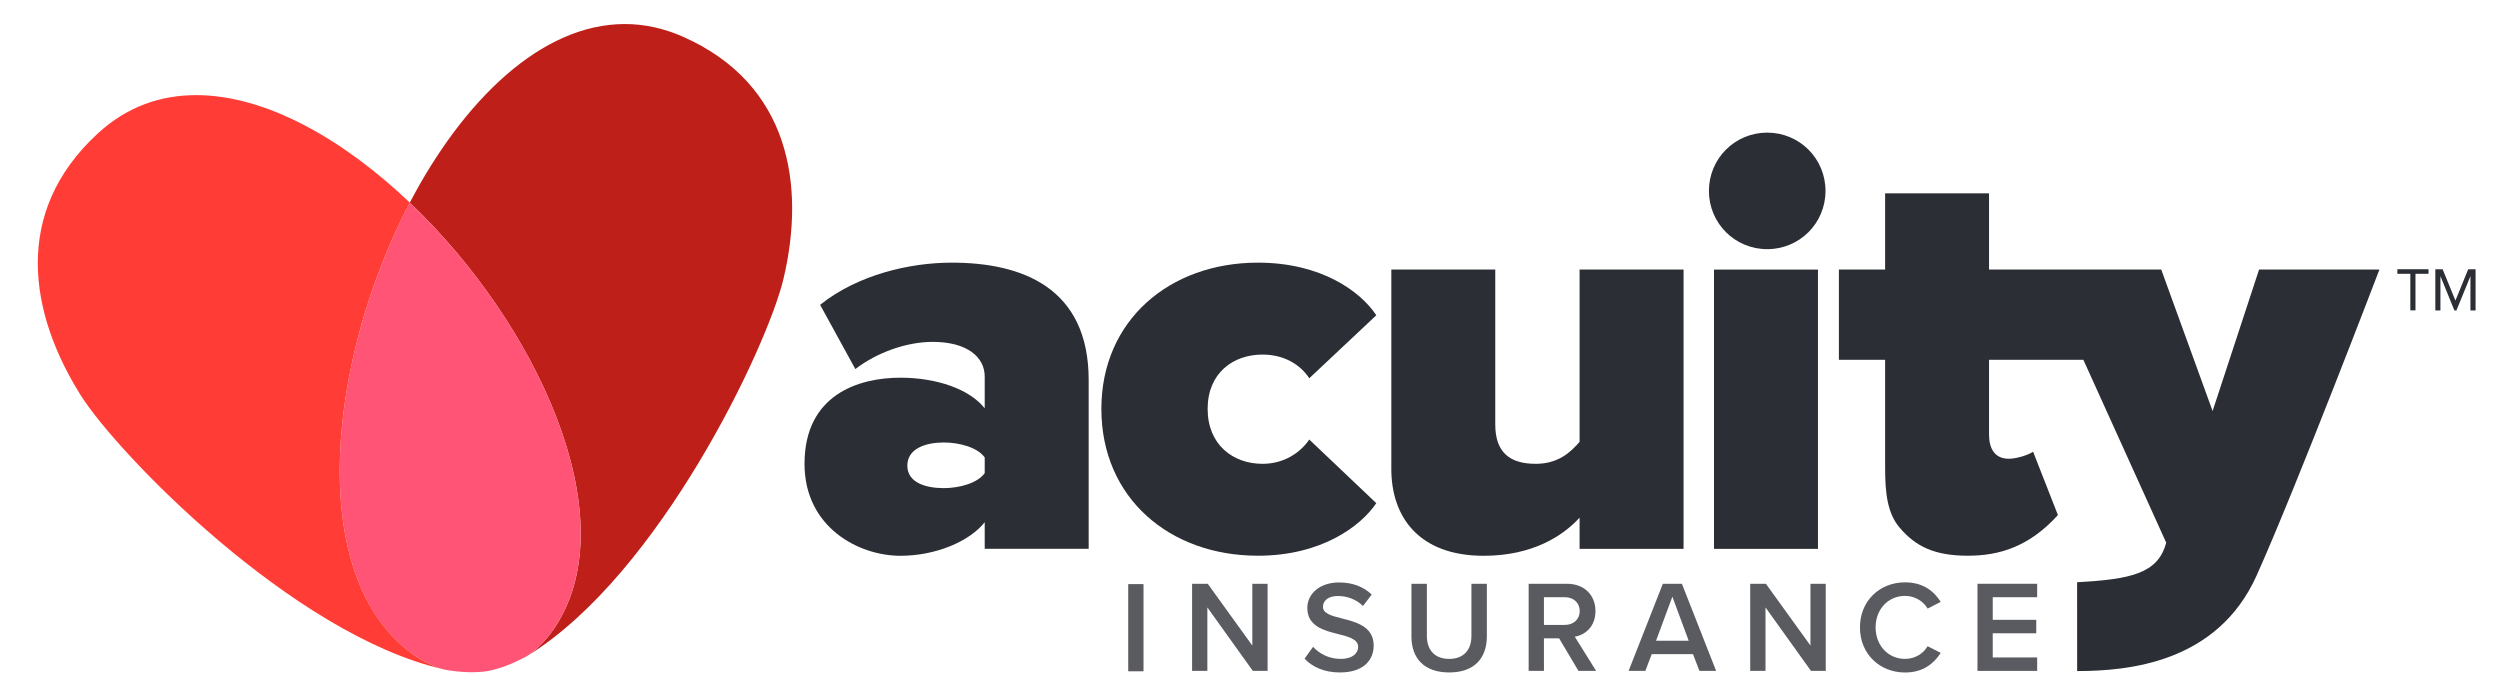
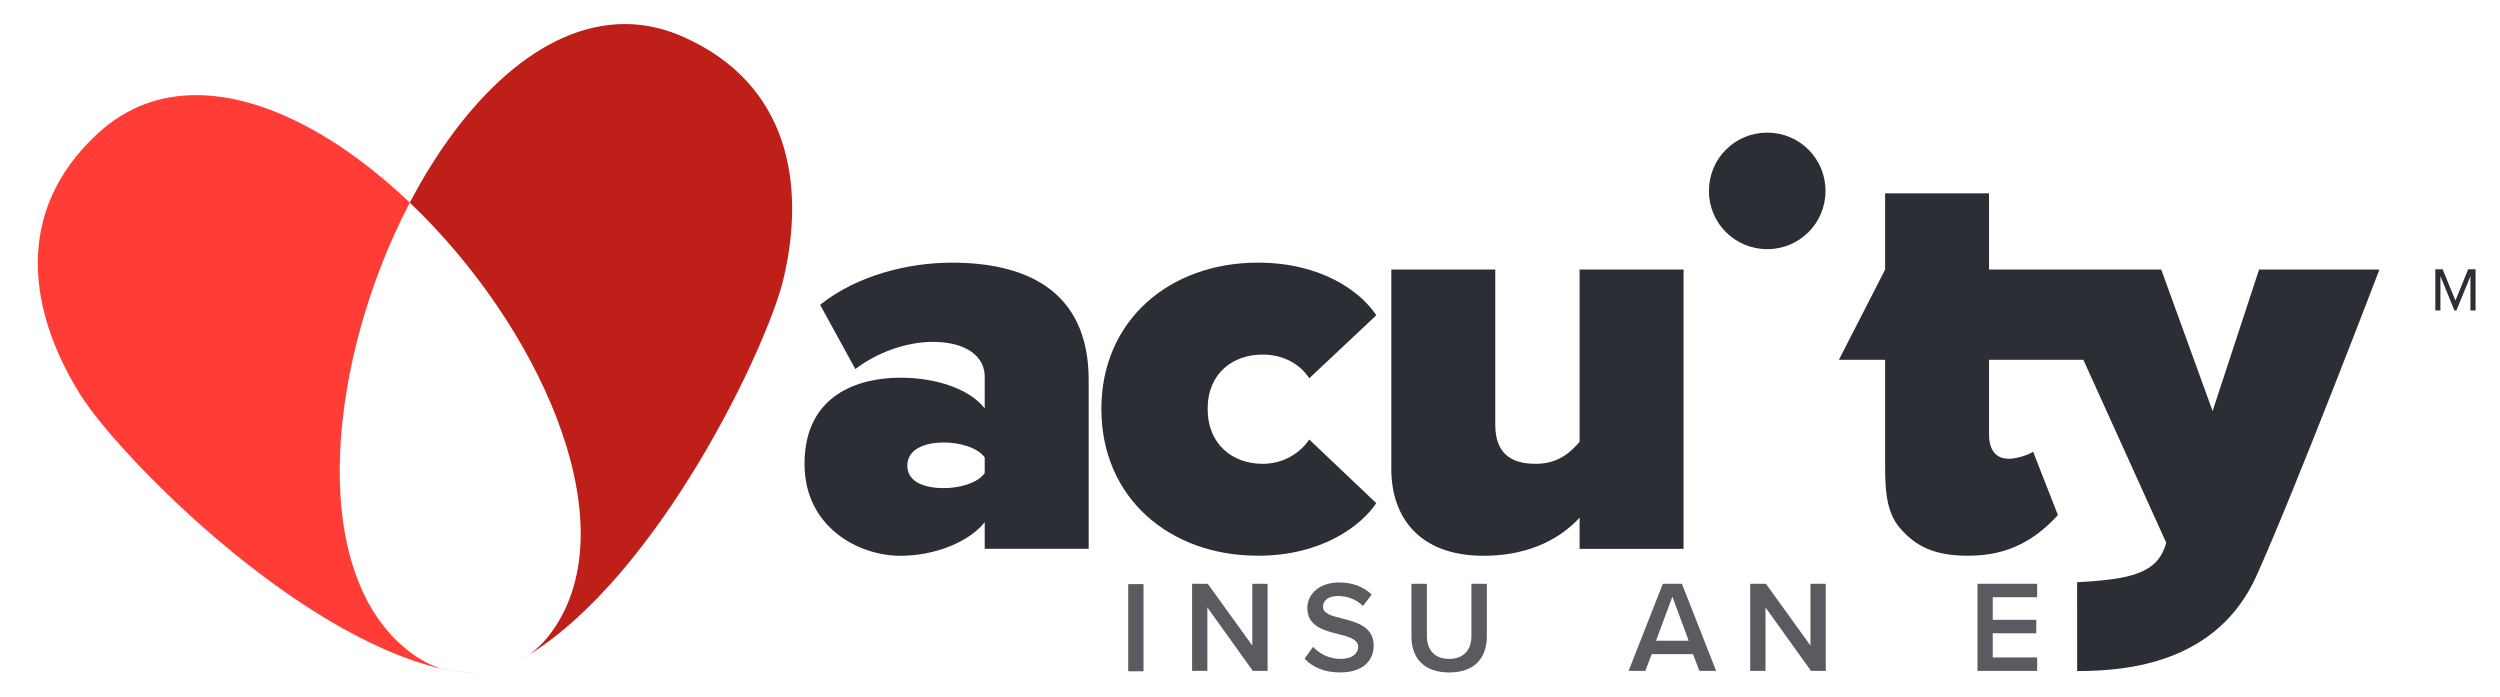
<svg xmlns="http://www.w3.org/2000/svg" width="100%" height="100%" viewBox="0 0 104 29" version="1.1" xml:space="preserve" style="fill-rule:evenodd;clip-rule:evenodd;stroke-linejoin:round;stroke-miterlimit:1.414;">
  <g transform="matrix(1,0,0,1,-53,-35)">
    <path d="M85.596,46.586C84.935,49.397 80.446,58.867 74.992,62.249C75.419,61.946 75.808,61.534 76.146,61.001C79.041,56.45 75.318,48.463 70.076,43.457C70.069,43.447 70.056,43.438 70.048,43.428C72.259,39.209 75.499,36 78.992,36C79.788,36 80.596,36.168 81.409,36.526C85.876,38.501 86.505,42.734 85.596,46.586Z" style="fill:rgb(190,32,25);fill-rule:nonzero;" />
-     <path d="M70.077,43.457C75.319,48.463 79.042,56.45 76.146,61.001C75.808,61.534 75.419,61.946 74.991,62.249C74.982,62.256 74.97,62.261 74.962,62.268C74.824,62.347 74.683,62.419 74.543,62.486C74.332,62.59 74.121,62.678 73.907,62.748C73.859,62.765 73.812,62.782 73.762,62.798C73.721,62.81 73.678,62.82 73.636,62.832C73.53,62.863 73.422,62.89 73.315,62.911C73.3,62.914 73.284,62.918 73.267,62.921C73.216,62.928 73.162,62.935 73.109,62.94C72.583,62.99 72.029,62.957 71.458,62.846C71.442,62.842 71.426,62.839 71.41,62.834C70.912,62.683 70.417,62.419 69.927,62.028C65.724,58.651 66.679,49.891 70.029,43.464C70.036,43.452 70.042,43.44 70.048,43.43C70.056,43.438 70.069,43.447 70.077,43.457Z" style="fill:rgb(255,84,117);fill-rule:nonzero;" />
    <path d="M74.96,62.273C74.821,62.35 74.68,62.422 74.543,62.489C74.682,62.419 74.823,62.347 74.962,62.268C74.971,62.261 74.981,62.256 74.992,62.249C74.979,62.256 74.971,62.266 74.96,62.273Z" style="fill:rgb(255,60,53);fill-rule:nonzero;" />
    <path d="M73.762,62.796C73.811,62.782 73.86,62.765 73.908,62.748C73.86,62.767 73.811,62.782 73.762,62.796Z" style="fill:rgb(255,60,53);fill-rule:nonzero;" />
    <path d="M73.315,62.911C73.422,62.89 73.53,62.866 73.636,62.832C73.53,62.866 73.422,62.89 73.315,62.911Z" style="fill:rgb(255,60,53);fill-rule:nonzero;" />
    <path d="M71.461,62.851C71.444,62.846 71.426,62.842 71.411,62.834C71.426,62.839 71.441,62.842 71.458,62.846C72.029,62.957 72.582,62.99 73.108,62.938C72.582,62.993 72.029,62.957 71.461,62.851Z" style="fill:rgb(206,38,39);fill-rule:nonzero;" />
    <path d="M71.41,62.834C65.159,61.38 57.871,53.863 56.343,51.42C54.245,48.065 53.476,43.855 57.072,40.548C58.274,39.442 59.672,38.957 61.161,38.957C64.041,38.957 67.256,40.769 70.049,43.43C70.042,43.44 70.037,43.452 70.029,43.464C66.679,49.891 65.724,58.651 69.929,62.028C70.416,62.419 70.912,62.683 71.41,62.834Z" style="fill:rgb(255,60,53);fill-rule:nonzero;" />
    <rect x="99.934" y="59.299" width="0.636" height="3.627" style="fill:rgb(89,91,96);fill-rule:nonzero;" />
    <path d="M105.096,59.285L105.096,61.855L103.242,59.285L102.591,59.285L102.591,62.909L103.226,62.909L103.226,60.269L105.117,62.909L105.732,62.909L105.732,59.285" style="fill:rgb(89,91,96);fill-rule:nonzero;" />
    <path d="M107.623,61.91C107.873,62.177 108.264,62.41 108.77,62.41C109.291,62.41 109.499,62.155 109.499,61.915C109.499,61.589 109.112,61.49 108.672,61.378C108.08,61.231 107.384,61.054 107.384,60.29C107.384,59.693 107.911,59.23 108.704,59.23C109.27,59.23 109.727,59.41 110.064,59.734L109.7,60.209C109.416,59.926 109.031,59.794 108.651,59.794C108.275,59.794 108.036,59.974 108.036,60.245C108.036,60.528 108.406,60.622 108.835,60.73C109.433,60.883 110.145,61.068 110.145,61.855C110.145,62.46 109.721,62.974 108.743,62.974C108.074,62.974 107.59,62.741 107.27,62.4" style="fill:rgb(89,91,96);fill-rule:nonzero;" />
    <path d="M111.716,59.285L112.358,59.285L112.358,61.459C112.358,62.033 112.678,62.41 113.287,62.41C113.891,62.41 114.211,62.033 114.211,61.459L114.211,59.285L114.853,59.285L114.853,61.474C114.853,62.376 114.336,62.974 113.287,62.974C112.233,62.974 111.716,62.371 111.716,61.478" style="fill:rgb(89,91,96);fill-rule:nonzero;" />
-     <path d="M117.859,61.555L117.228,61.555L117.228,62.909L116.592,62.909L116.592,59.285L118.185,59.285C118.903,59.285 119.371,59.75 119.371,60.42C119.371,61.068 118.946,61.414 118.511,61.486L119.398,62.909L118.664,62.909L117.859,61.555ZM118.098,59.844L117.228,59.844L117.228,60.996L118.098,60.996C118.457,60.996 118.716,60.768 118.716,60.42C118.716,60.072 118.457,59.844 118.098,59.844Z" style="fill:rgb(89,91,96);fill-rule:nonzero;" />
    <path d="M122.174,59.285L120.75,62.909L121.446,62.909L121.712,62.213L123.429,62.213L123.696,62.909L124.391,62.909L122.967,59.285L122.174,59.285ZM122.571,59.822L123.249,61.654L121.891,61.654" style="fill:rgb(89,91,96);fill-rule:nonzero;" />
    <path d="M128.315,59.285L128.315,61.855L126.461,59.285L125.809,59.285L125.809,62.909L126.445,62.909L126.445,60.269L128.337,62.909L128.951,62.909L128.951,59.285" style="fill:rgb(89,91,96);fill-rule:nonzero;" />
-     <path d="M130.374,61.099C130.374,59.986 131.205,59.225 132.249,59.225C133.009,59.225 133.461,59.604 133.734,60.038L133.189,60.317C133.015,60.017 132.667,59.789 132.249,59.789C131.557,59.789 131.025,60.338 131.025,61.099C131.025,61.86 131.557,62.41 132.249,62.41C132.667,62.41 133.015,62.186 133.189,61.882L133.734,62.16C133.456,62.594 133.009,62.976 132.249,62.976C131.205,62.976 130.374,62.213 130.374,61.099Z" style="fill:rgb(89,91,96);fill-rule:nonzero;" />
    <path d="M135.263,59.285L135.263,62.909L137.746,62.909L137.746,62.35L135.898,62.35L135.898,61.344L137.708,61.344L137.708,60.785L135.898,60.785L135.898,59.844L137.746,59.844L137.746,59.285" style="fill:rgb(89,91,96);fill-rule:nonzero;" />
    <path d="M124.091,42.941C124.091,41.597 125.171,40.517 126.516,40.517C127.861,40.517 128.941,41.597 128.941,42.941C128.941,44.287 127.861,45.365 126.516,45.365C125.171,45.365 124.091,44.287 124.091,42.941Z" style="fill:rgb(43,46,52);fill-rule:nonzero;" />
    <path d="M93.964,56.724C93.315,57.542 91.898,58.121 90.456,58.121C88.727,58.121 86.468,56.942 86.468,54.295C86.468,51.41 88.727,50.712 90.456,50.712C91.971,50.712 93.34,51.192 93.964,51.986L93.964,50.664C93.964,49.846 93.22,49.222 91.802,49.222C90.721,49.222 89.496,49.654 88.582,50.352L87.117,47.681C88.678,46.43 90.841,45.926 92.595,45.926C95.478,45.926 98.289,46.937 98.289,50.81L98.289,57.83L93.964,57.83L93.964,56.724ZM93.964,54.031C93.676,53.621 92.931,53.407 92.258,53.407C91.536,53.407 90.745,53.647 90.745,54.37C90.745,55.09 91.536,55.306 92.258,55.306C92.931,55.306 93.676,55.09 93.964,54.682" style="fill:rgb(43,46,52);fill-rule:nonzero;" />
    <path d="M105.328,45.926C107.971,45.926 109.604,47.129 110.254,48.115L107.466,50.736C107.106,50.182 106.433,49.75 105.52,49.75C104.296,49.75 103.238,50.52 103.238,52.01C103.238,53.503 104.296,54.295 105.52,54.295C106.433,54.295 107.106,53.815 107.466,53.285L110.254,55.932C109.604,56.892 107.971,58.118 105.328,58.118C101.652,58.118 98.817,55.714 98.817,52.01C98.817,48.329 101.652,45.926 105.328,45.926Z" style="fill:rgb(43,46,52);fill-rule:nonzero;" />
    <path d="M118.711,56.532C118.039,57.278 116.765,58.121 114.722,58.121C112.031,58.121 110.879,56.508 110.879,54.511L110.879,46.214L115.203,46.214L115.203,52.658C115.203,53.837 115.827,54.295 116.885,54.295C117.846,54.295 118.351,53.791 118.711,53.381L118.711,46.214L123.036,46.214L123.036,57.833L118.711,57.833" style="fill:rgb(43,46,52);fill-rule:nonzero;" />
-     <path d="M146.977,46.214L145.044,52.099L142.908,46.214L135.744,46.214L135.744,43.042L131.421,43.042L131.421,46.214L129.498,46.214L129.498,49.968L131.421,49.968L131.421,54.463C131.421,55.517 131.516,56.354 132.026,56.952C132.695,57.737 133.481,58.118 134.866,58.118C136.156,58.118 137.411,57.751 138.609,56.426L137.577,53.791C137.385,53.926 136.887,54.084 136.568,54.084C135.993,54.084 135.744,53.678 135.744,53.076L135.744,49.968L139.668,49.968C141.094,53.114 142.928,57.166 143.114,57.574C142.772,58.872 141.622,59.095 139.408,59.222C139.408,59.945 139.409,61.534 139.409,62.916C141.526,62.916 145.241,62.58 146.874,58.944C148.532,55.255 151.984,46.214 151.984,46.214" style="fill:rgb(43,46,52);fill-rule:nonzero;" />
-     <rect x="124.302" y="46.215" width="4.325" height="11.618" style="fill:rgb(43,46,52);fill-rule:nonzero;" />
-     <path d="M153.27,46.39L152.73,46.39L152.73,46.2L154.026,46.2L154.026,46.39L153.484,46.39L153.484,47.911L153.27,47.911" style="fill:rgb(43,46,52);fill-rule:nonzero;" />
+     <path d="M146.977,46.214L145.044,52.099L142.908,46.214L135.744,46.214L135.744,43.042L131.421,43.042L131.421,46.214L129.498,49.968L131.421,49.968L131.421,54.463C131.421,55.517 131.516,56.354 132.026,56.952C132.695,57.737 133.481,58.118 134.866,58.118C136.156,58.118 137.411,57.751 138.609,56.426L137.577,53.791C137.385,53.926 136.887,54.084 136.568,54.084C135.993,54.084 135.744,53.678 135.744,53.076L135.744,49.968L139.668,49.968C141.094,53.114 142.928,57.166 143.114,57.574C142.772,58.872 141.622,59.095 139.408,59.222C139.408,59.945 139.409,61.534 139.409,62.916C141.526,62.916 145.241,62.58 146.874,58.944C148.532,55.255 151.984,46.214 151.984,46.214" style="fill:rgb(43,46,52);fill-rule:nonzero;" />
    <path d="M155.77,46.488L155.188,47.914L155.102,47.914L154.522,46.488L154.522,47.914L154.31,47.914L154.31,46.202L154.614,46.202L155.146,47.503L155.677,46.202L155.984,46.202L155.984,47.914L155.77,47.914" style="fill:rgb(43,46,52);fill-rule:nonzero;" />
  </g>
</svg>